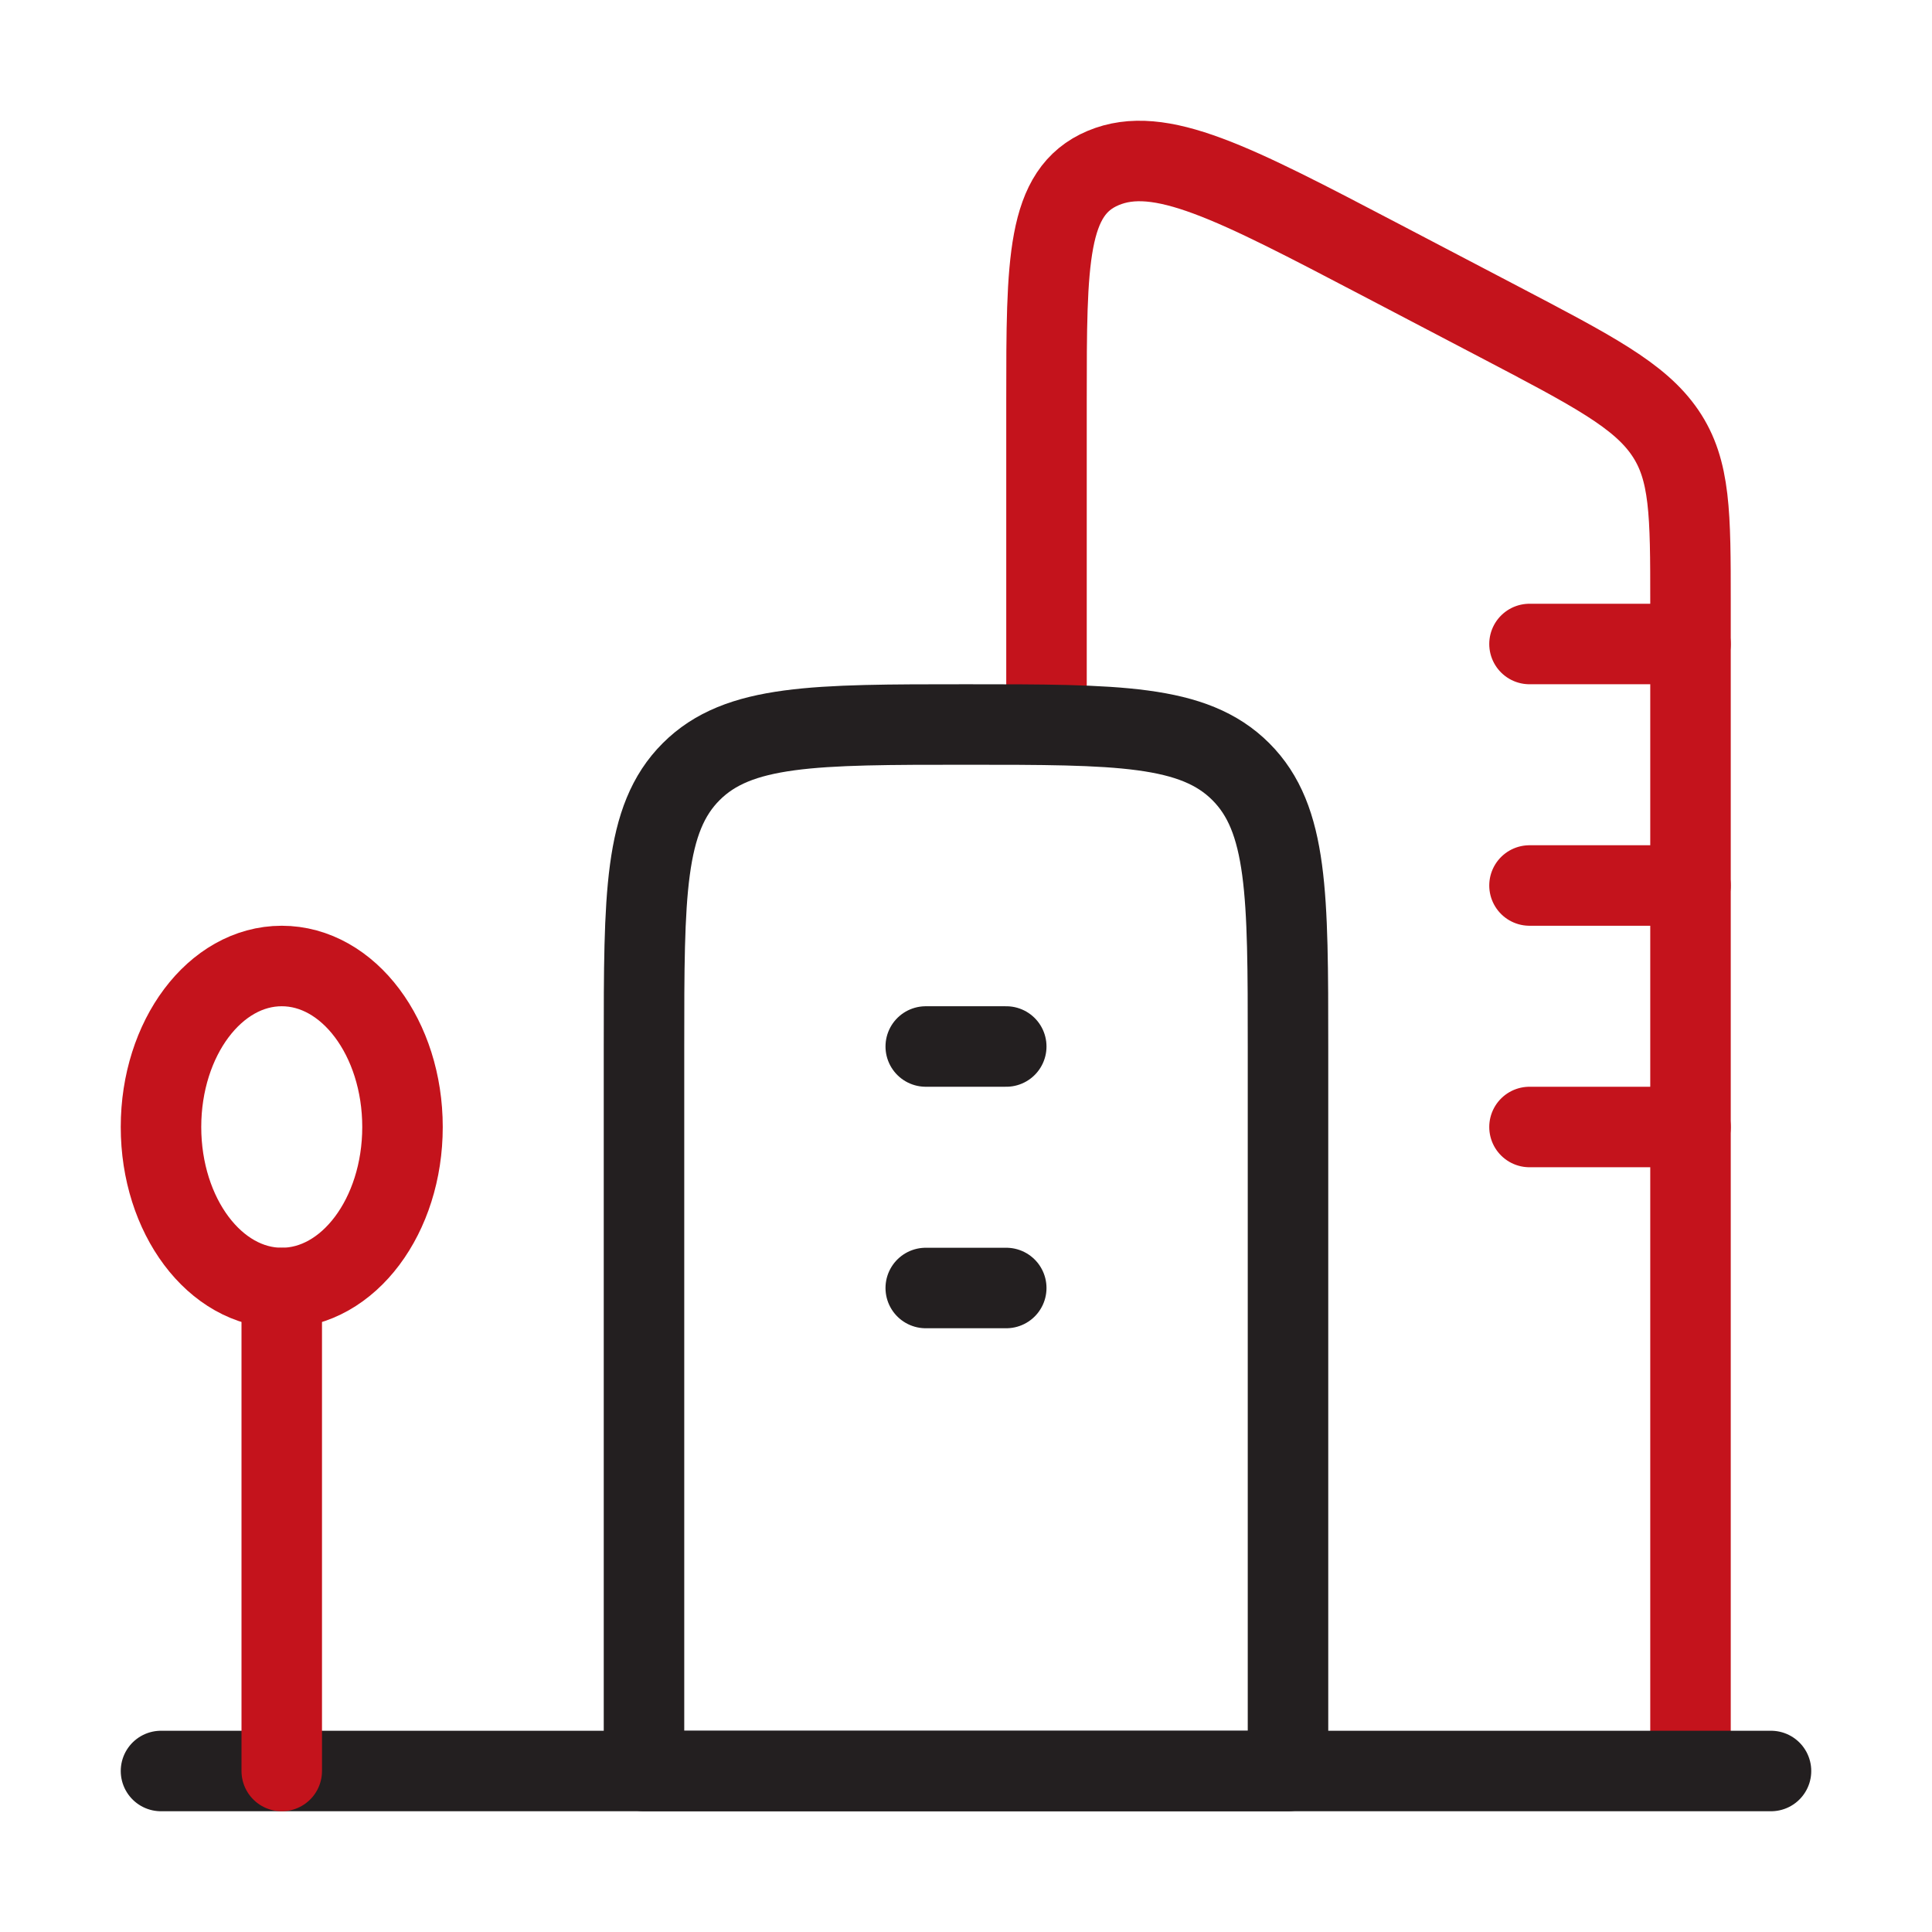
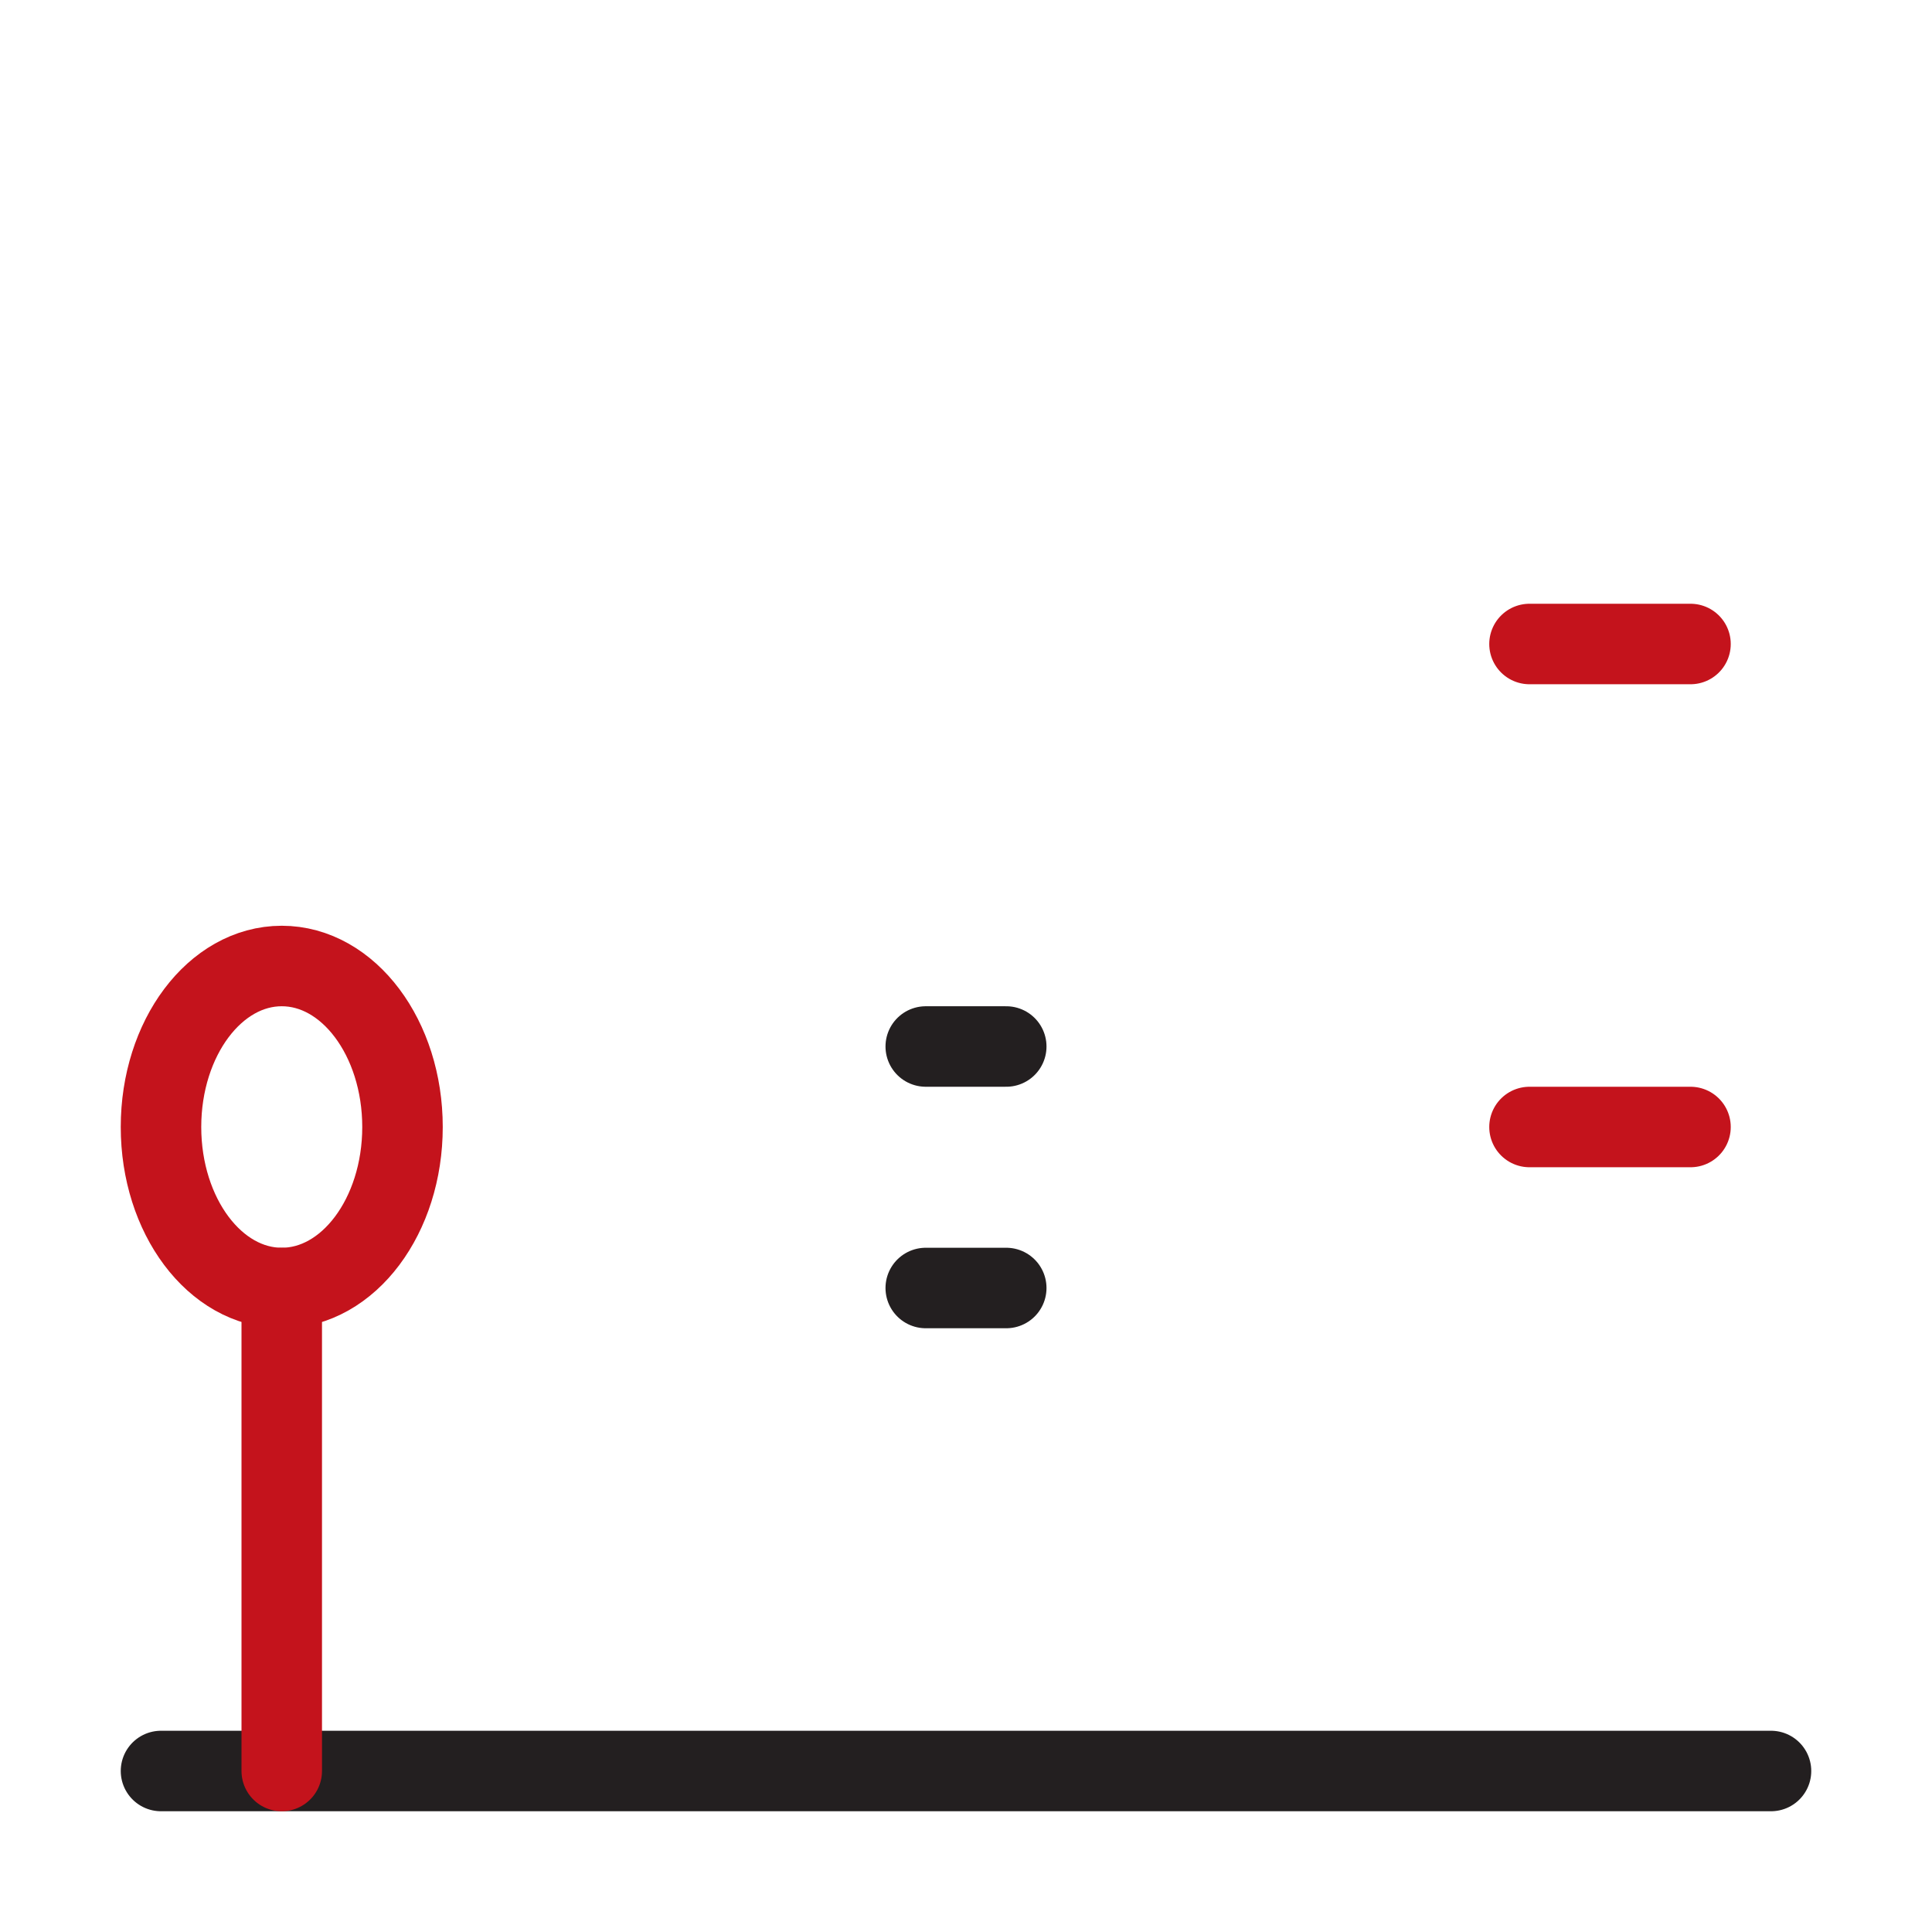
<svg xmlns="http://www.w3.org/2000/svg" width="48" height="48" viewBox="0 0 48 48" fill="none">
-   <path d="M42 44V14.97C42 12.775 42 11.677 41.369 10.751C40.738 9.825 39.575 9.216 37.25 7.998L34.292 6.449C30.642 4.538 28.817 3.582 27.408 4.174C26 4.766 26 6.489 26 9.935V18" stroke="#C4131C" stroke-width="2" stroke-linejoin="round" />
  <path d="M44 44H4" stroke="#231F20" stroke-width="2" stroke-linecap="round" stroke-linejoin="round" />
-   <path d="M42 16H38M42 22H38M42 28H38" stroke="#C4131C" stroke-width="2" stroke-linecap="round" stroke-linejoin="round" />
-   <path d="M16 26C16 22.229 16 20.343 17.172 19.172C18.343 18 20.229 18 24 18C27.771 18 29.657 18 30.828 19.172C32 20.343 32 22.229 32 26V44H16V26Z" stroke="#231F20" stroke-width="2" stroke-linejoin="round" />
+   <path d="M42 16H38M42 22M42 28H38" stroke="#C4131C" stroke-width="2" stroke-linecap="round" stroke-linejoin="round" />
  <path d="M23 26H25M23 32H25" stroke="#231F20" stroke-width="2" stroke-linecap="round" />
  <path d="M7 32C8.657 32 10 30.209 10 28C10 25.791 8.657 24 7 24C5.343 24 4 25.791 4 28C4 30.209 5.343 32 7 32Z" stroke="#C4131C" stroke-width="2" />
  <path d="M7 32V44" stroke="#C4131C" stroke-width="2" stroke-linecap="round" />
</svg>